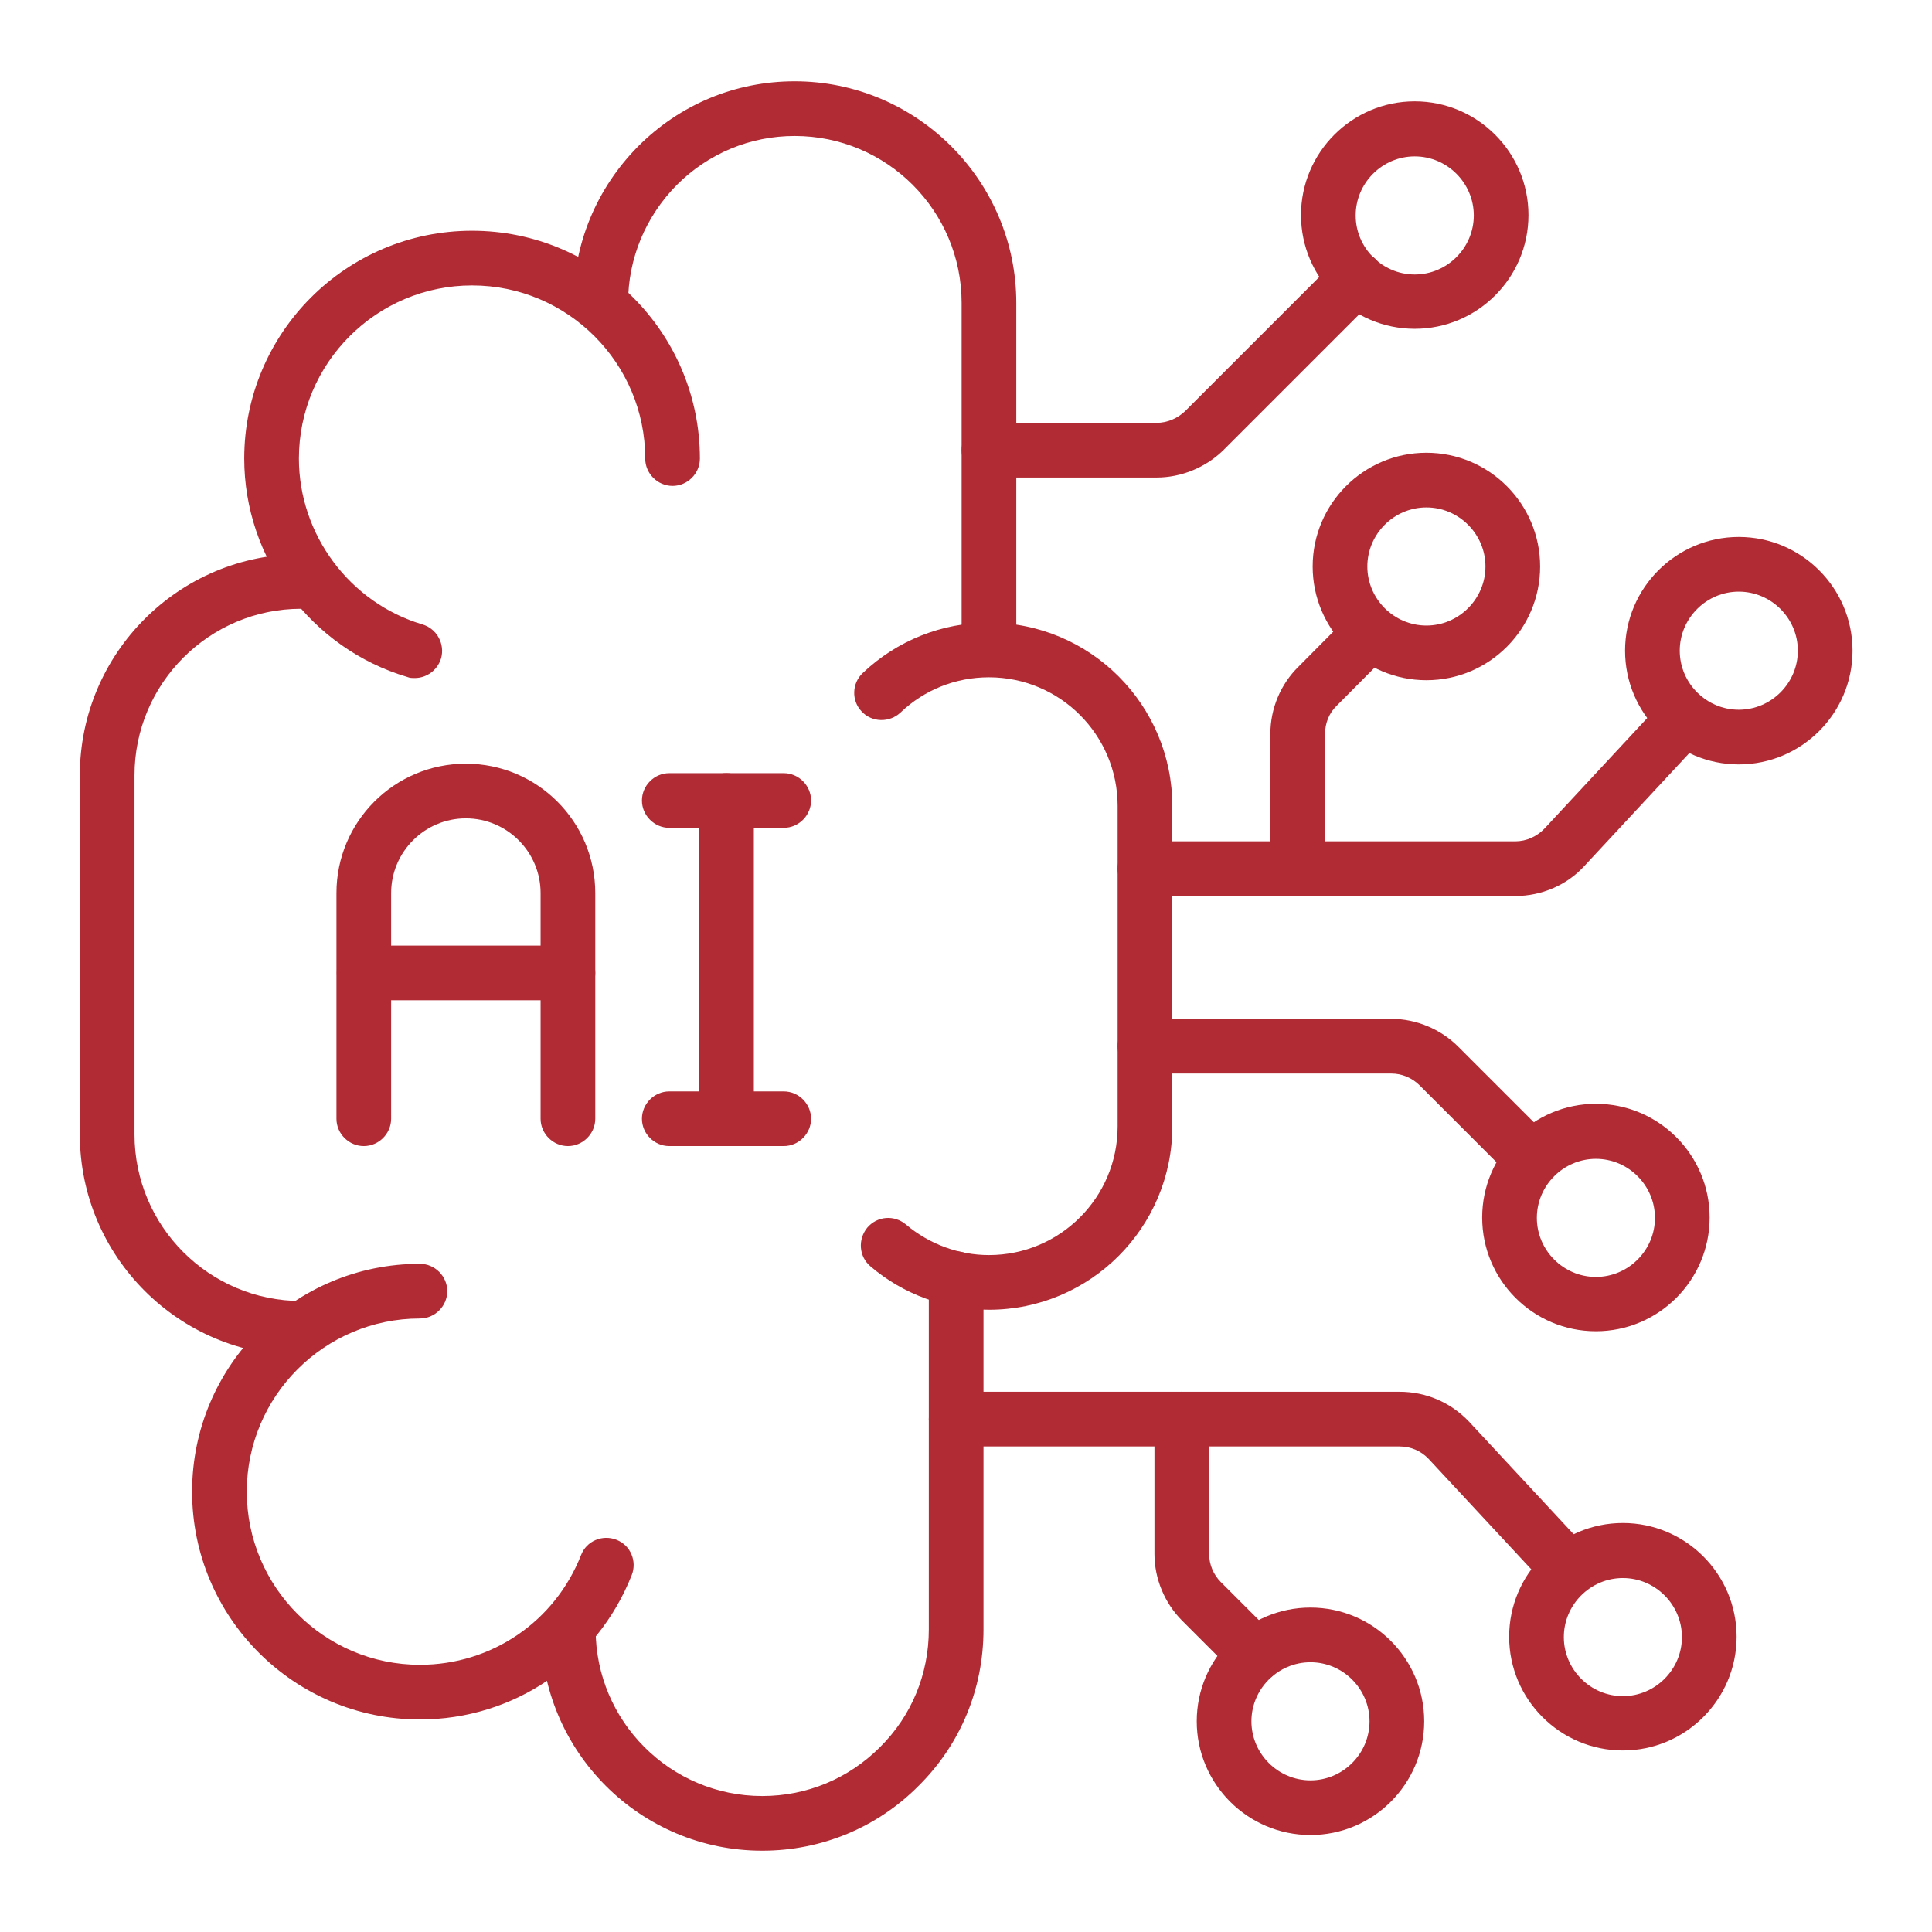
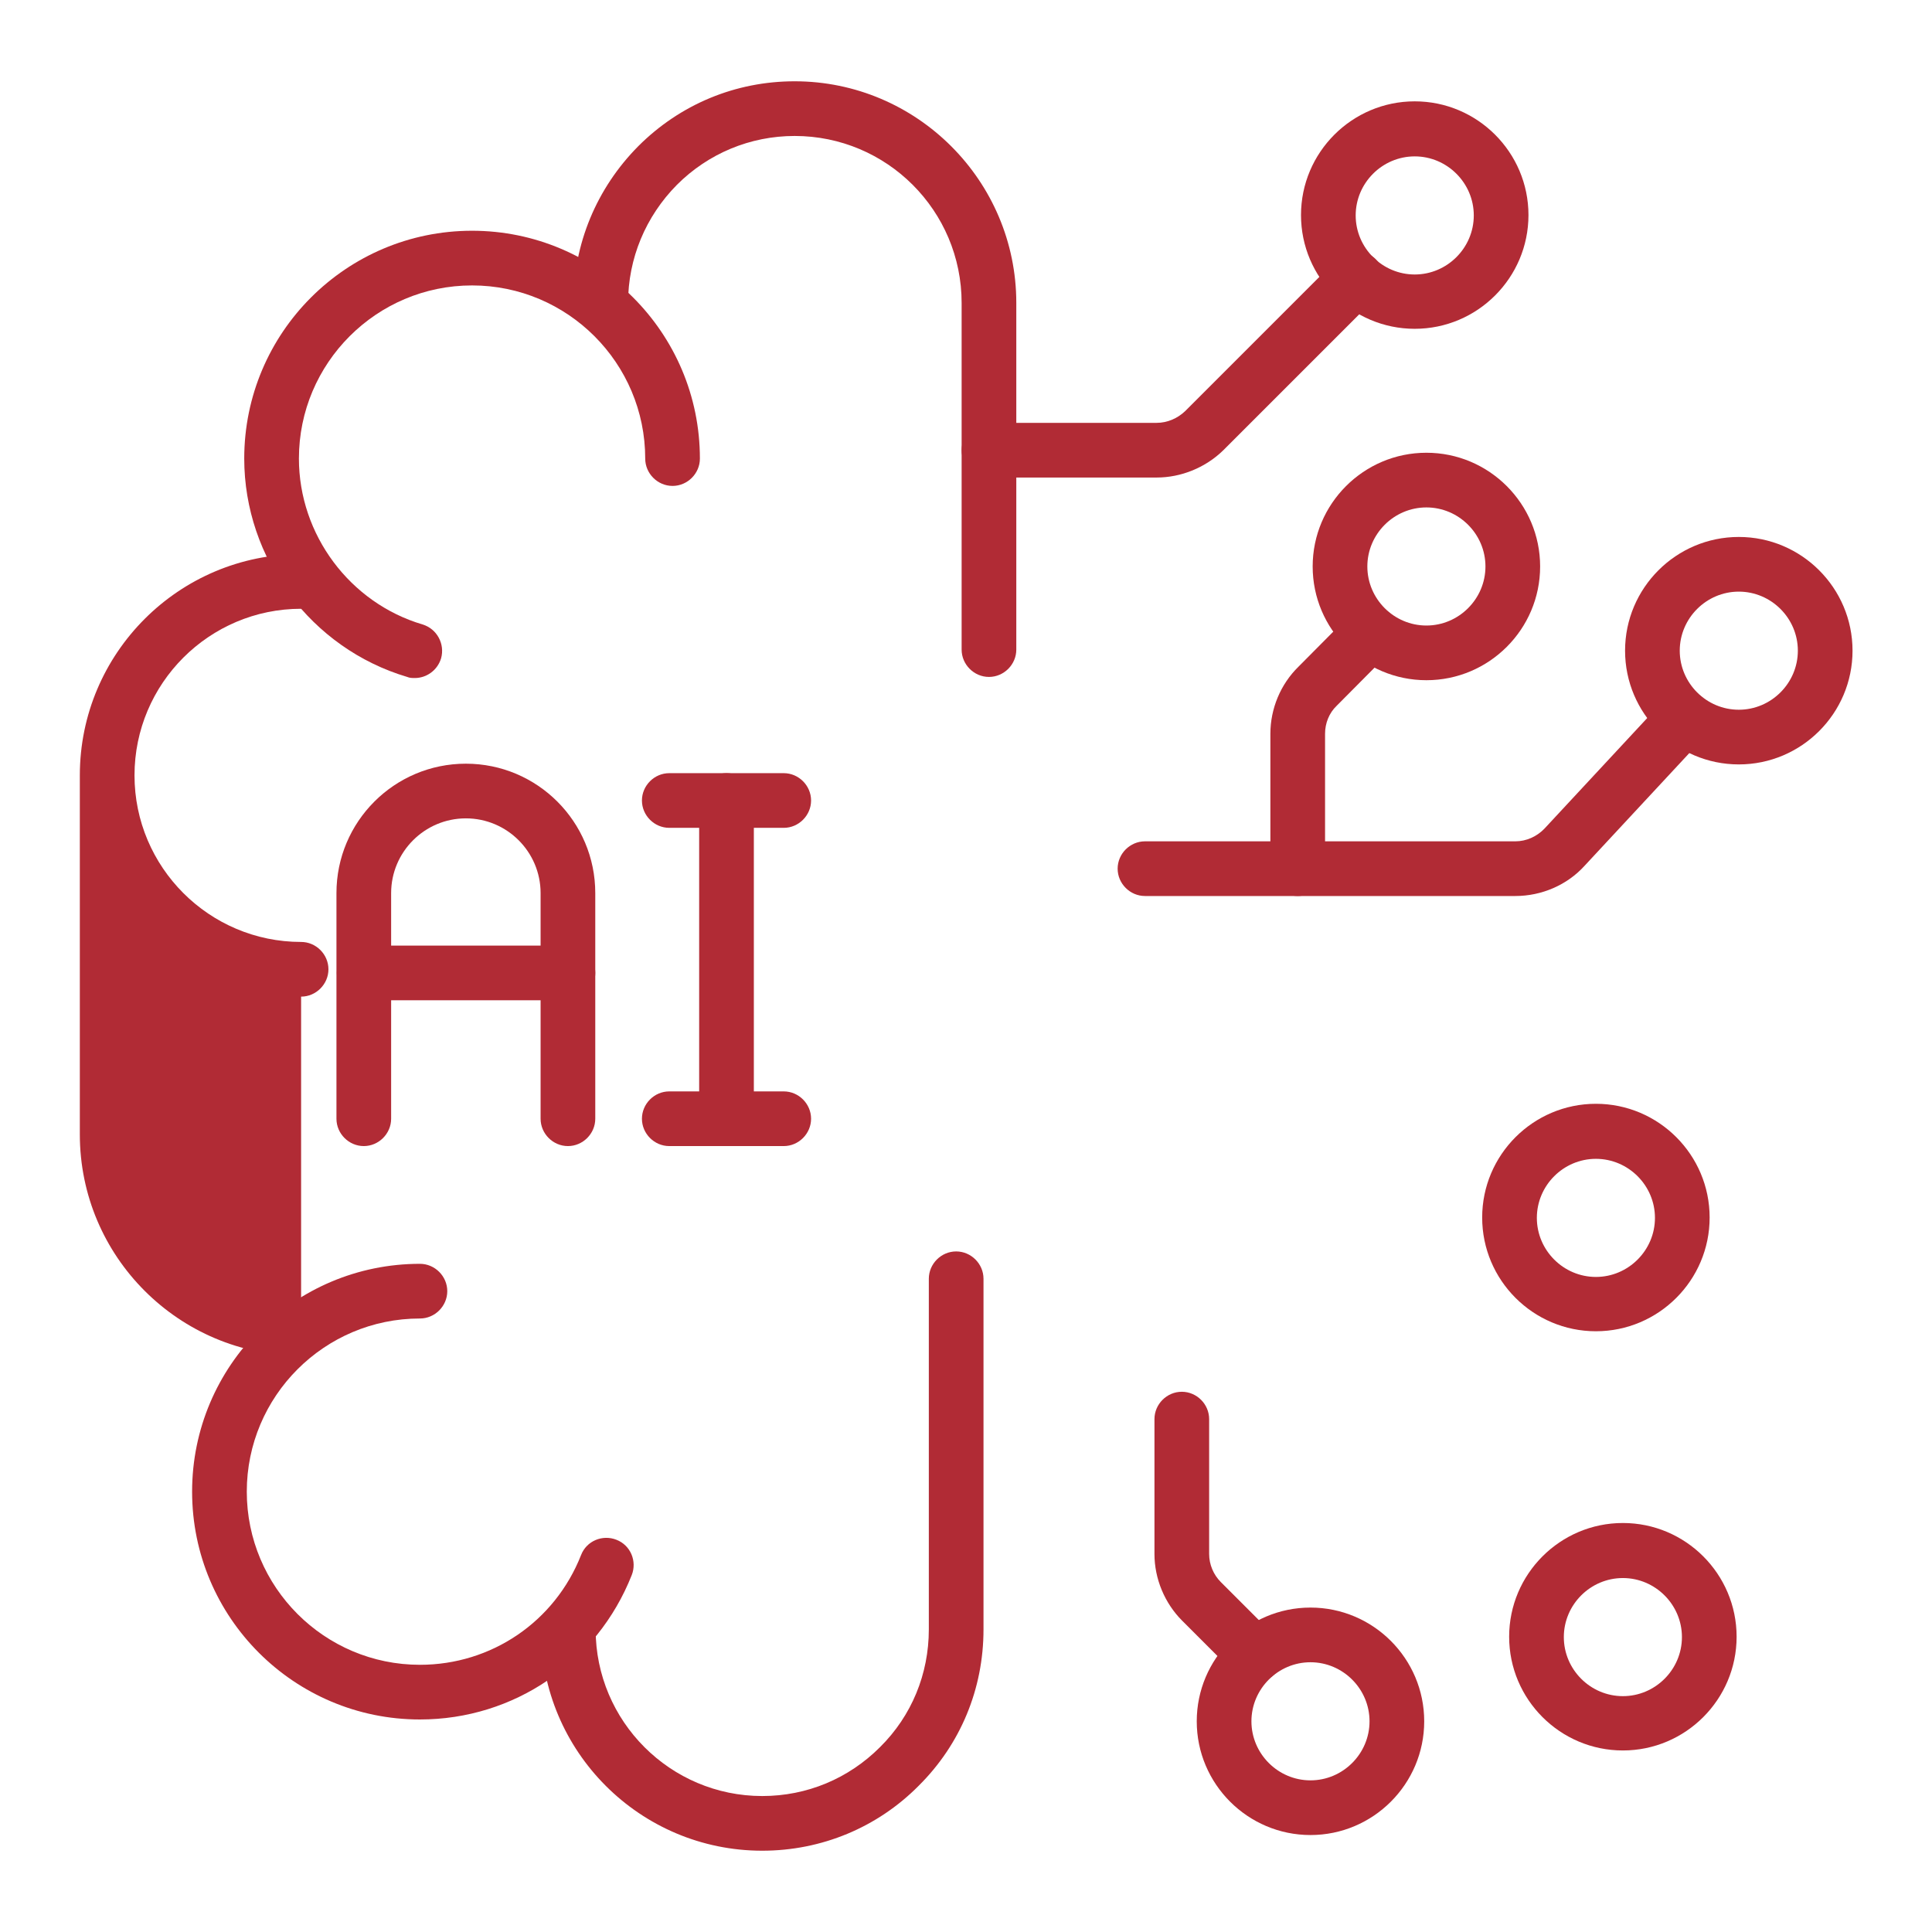
<svg xmlns="http://www.w3.org/2000/svg" id="Layer_1" version="1.1" viewBox="0 0 53 53">
  <defs>
    <style>
      .st0 {
        fill: #b12b35;
      }
    </style>
  </defs>
  <g>
    <g>
-       <path class="st0" d="M8.26,37.19c-3.35,0-6.07-2.72-6.07-6.07v-9.85c0-3.35,2.72-6.07,6.07-6.07.41,0,.75.34.75.75s-.34.75-.75.75c-2.52,0-4.57,2.05-4.57,4.57v9.85c0,2.52,2.05,4.57,4.57,4.57.41,0,.75.34.75.75s-.34.75-.75.75Z" />
+       <path class="st0" d="M8.26,37.19c-3.35,0-6.07-2.72-6.07-6.07v-9.85c0-3.35,2.72-6.07,6.07-6.07.41,0,.75.34.75.75s-.34.75-.75.75c-2.52,0-4.57,2.05-4.57,4.57c0,2.52,2.05,4.57,4.57,4.57.41,0,.75.34.75.75s-.34.75-.75.75Z" />
      <path class="st0" d="M27.13,18.57c-.41,0-.75-.34-.75-.75v-9.51c0-2.53-2.05-4.58-4.58-4.58-1.22,0-2.37.48-3.23,1.34-.86.87-1.34,2.02-1.34,3.24,0,.41-.34.75-.75.75s-.75-.34-.75-.75c0-1.61.63-3.14,1.78-4.3,1.15-1.15,2.67-1.78,4.29-1.78,3.35,0,6.08,2.73,6.08,6.08v9.51c0,.41-.34.75-.75.75Z" />
      <path class="st0" d="M11.38,18.6c-.07,0-.14,0-.21-.03-2.63-.78-4.47-3.24-4.47-5.99,0-3.45,2.8-6.25,6.25-6.25s6.25,2.8,6.25,6.25c0,.41-.34.75-.75.75s-.75-.34-.75-.75c0-2.62-2.13-4.75-4.75-4.75s-4.75,2.13-4.75,4.75c0,2.09,1.4,3.96,3.39,4.55.4.12.62.54.51.93-.1.33-.4.54-.72.54Z" />
      <path class="st0" d="M20.91,50.77c-3.35,0-6.07-2.72-6.07-6.07,0-.41.34-.75.75-.75s.75.34.75.75c0,2.52,2.05,4.57,4.57,4.57,1.23,0,2.37-.48,3.23-1.34.87-.86,1.34-2.01,1.34-3.23v-9.62c0-.41.34-.75.75-.75s.75.34.75.75v9.62c0,1.63-.63,3.15-1.78,4.29-1.13,1.14-2.66,1.78-4.29,1.78Z" />
      <path class="st0" d="M11.52,47.17c-3.45,0-6.25-2.8-6.25-6.25s2.8-6.25,6.25-6.25c.41,0,.75.34.75.75s-.34.75-.75.75c-2.62,0-4.75,2.13-4.75,4.75s2.13,4.75,4.75,4.75c1.96,0,3.7-1.18,4.42-3.01.15-.39.59-.57.97-.42.39.15.57.59.42.97-.95,2.4-3.23,3.96-5.81,3.96Z" />
    </g>
-     <path class="st0" d="M27.13,35.93c-1.19,0-2.35-.42-3.25-1.19-.32-.27-.35-.74-.09-1.06.27-.32.74-.36,1.06-.09.64.54,1.45.84,2.28.84,1.95,0,3.53-1.58,3.53-3.53v-8.79c0-1.95-1.58-3.53-3.53-3.53-.91,0-1.77.34-2.43.97-.3.28-.78.27-1.06-.03-.29-.3-.27-.78.03-1.06.94-.89,2.17-1.38,3.46-1.38,2.78,0,5.03,2.26,5.03,5.03v8.79c0,2.78-2.26,5.03-5.03,5.03Z" />
  </g>
-   <path class="st0" d="M42.03,32.55c-.19,0-.38-.07-.53-.22l-2.56-2.56c-.2-.2-.48-.32-.77-.32h-6.76c-.41,0-.75-.34-.75-.75s.34-.75.75-.75h6.76c.68,0,1.35.28,1.83.76l2.56,2.56c.29.29.29.77,0,1.06-.15.15-.34.22-.53.22Z" />
  <g>
    <path class="st0" d="M31.73,13.1h-4.6c-.41,0-.75-.34-.75-.75s.34-.75.75-.75h4.6c.29,0,.57-.12.78-.32l4.17-4.17c.29-.29.77-.29,1.06,0s.29.77,0,1.06l-4.18,4.18c-.49.48-1.16.75-1.83.75Z" />
    <path class="st0" d="M35.6,24.58c-.41,0-.75-.34-.75-.75v-3.7c0-.69.28-1.36.77-1.84l1.45-1.46c.29-.29.77-.3,1.06,0,.29.29.3.77,0,1.06l-1.46,1.47c-.21.2-.32.48-.32.77v3.7c0,.41-.34.75-.75.75Z" />
    <path class="st0" d="M38.81,9.02c-1.72,0-3.12-1.4-3.12-3.12s1.4-3.12,3.12-3.12,3.12,1.4,3.12,3.12-1.4,3.12-3.12,3.12ZM38.81,4.29c-.89,0-1.62.73-1.62,1.62s.73,1.62,1.62,1.62,1.62-.73,1.62-1.62-.73-1.62-1.62-1.62Z" />
    <g>
      <path class="st0" d="M41.57,24.58h-10.16c-.41,0-.75-.34-.75-.75s.34-.75.75-.75h10.16c.3,0,.59-.13.8-.35l3.29-3.54c.28-.3.76-.32,1.06-.04s.32.76.04,1.06l-3.29,3.54c-.48.53-1.18.83-1.9.83Z" />
      <path class="st0" d="M47.7,20.97c-1.72,0-3.12-1.4-3.12-3.12s1.4-3.12,3.12-3.12,3.12,1.4,3.12,3.12-1.4,3.12-3.12,3.12ZM47.7,16.23c-.89,0-1.62.73-1.62,1.62s.73,1.62,1.62,1.62,1.62-.73,1.62-1.62-.73-1.62-1.62-1.62Z" />
      <path class="st0" d="M43.78,36.52c-1.72,0-3.12-1.4-3.12-3.12s1.4-3.12,3.12-3.12,3.12,1.4,3.12,3.12-1.4,3.12-3.12,3.12ZM43.78,31.79c-.89,0-1.62.73-1.62,1.62s.73,1.62,1.62,1.62,1.62-.73,1.62-1.62-.73-1.62-1.62-1.62Z" />
    </g>
    <path class="st0" d="M39.13,18.66c-1.72,0-3.12-1.4-3.12-3.12s1.4-3.12,3.12-3.12,3.12,1.4,3.12,3.12-1.4,3.12-3.12,3.12ZM39.13,13.92c-.89,0-1.62.73-1.62,1.62s.73,1.62,1.62,1.62,1.62-.73,1.62-1.62-.73-1.62-1.62-1.62Z" />
  </g>
  <path class="st0" d="M34.43,46.15c-.19,0-.38-.07-.53-.22l-1.47-1.47c-.48-.48-.76-1.15-.76-1.83v-3.7c0-.41.34-.75.75-.75s.75.34.75.75v3.7c0,.29.12.57.32.77l1.47,1.47c.29.29.29.77,0,1.06-.15.15-.34.22-.53.22Z" />
  <g>
-     <path class="st0" d="M43.04,43.81c-.2,0-.4-.08-.55-.24l-3.3-3.55c-.21-.22-.49-.34-.8-.34h-12.16c-.41,0-.75-.34-.75-.75s.34-.75.75-.75h12.16c.73,0,1.4.29,1.9.81l3.3,3.55c.28.3.26.78-.04,1.06-.14.13-.33.2-.51.2Z" />
    <path class="st0" d="M44.52,48.02c-1.72,0-3.12-1.4-3.12-3.12s1.4-3.12,3.12-3.12,3.12,1.4,3.12,3.12-1.4,3.12-3.12,3.12ZM44.52,43.29c-.89,0-1.62.73-1.62,1.62s.73,1.62,1.62,1.62,1.62-.73,1.62-1.62-.73-1.62-1.62-1.62Z" />
  </g>
  <path class="st0" d="M35.95,50.34c-1.72,0-3.12-1.4-3.12-3.12s1.4-3.12,3.12-3.12,3.12,1.4,3.12,3.12-1.4,3.12-3.12,3.12ZM35.95,45.6c-.89,0-1.62.73-1.62,1.62s.73,1.62,1.62,1.62,1.62-.73,1.62-1.62-.73-1.62-1.62-1.62Z" />
  <g>
    <path class="st0" d="M15.58,31.44c-.41,0-.75-.34-.75-.75v-6.19c0-1.13-.92-2.05-2.05-2.05s-2.05.92-2.05,2.05v6.19c0,.41-.34.75-.75.75s-.75-.34-.75-.75v-6.19c0-1.96,1.59-3.55,3.55-3.55s3.55,1.59,3.55,3.55v6.19c0,.41-.34.75-.75.75Z" />
    <path class="st0" d="M15.58,27.44h-5.59c-.41,0-.75-.34-.75-.75s.34-.75.75-.75h5.59c.41,0,.75.34.75.75s-.34.75-.75.75Z" />
    <path class="st0" d="M19.93,31.44c-.41,0-.75-.34-.75-.75v-8.73c0-.41.34-.75.75-.75s.75.34.75.75v8.73c0,.41-.34.75-.75.75Z" />
    <path class="st0" d="M21.5,22.71h-3.14c-.41,0-.75-.34-.75-.75s.34-.75.75-.75h3.14c.41,0,.75.34.75.75s-.34.75-.75.75Z" />
    <path class="st0" d="M21.5,31.44h-3.14c-.41,0-.75-.34-.75-.75s.34-.75.75-.75h3.14c.41,0,.75.34.75.75s-.34.75-.75.75Z" />
  </g>
</svg>